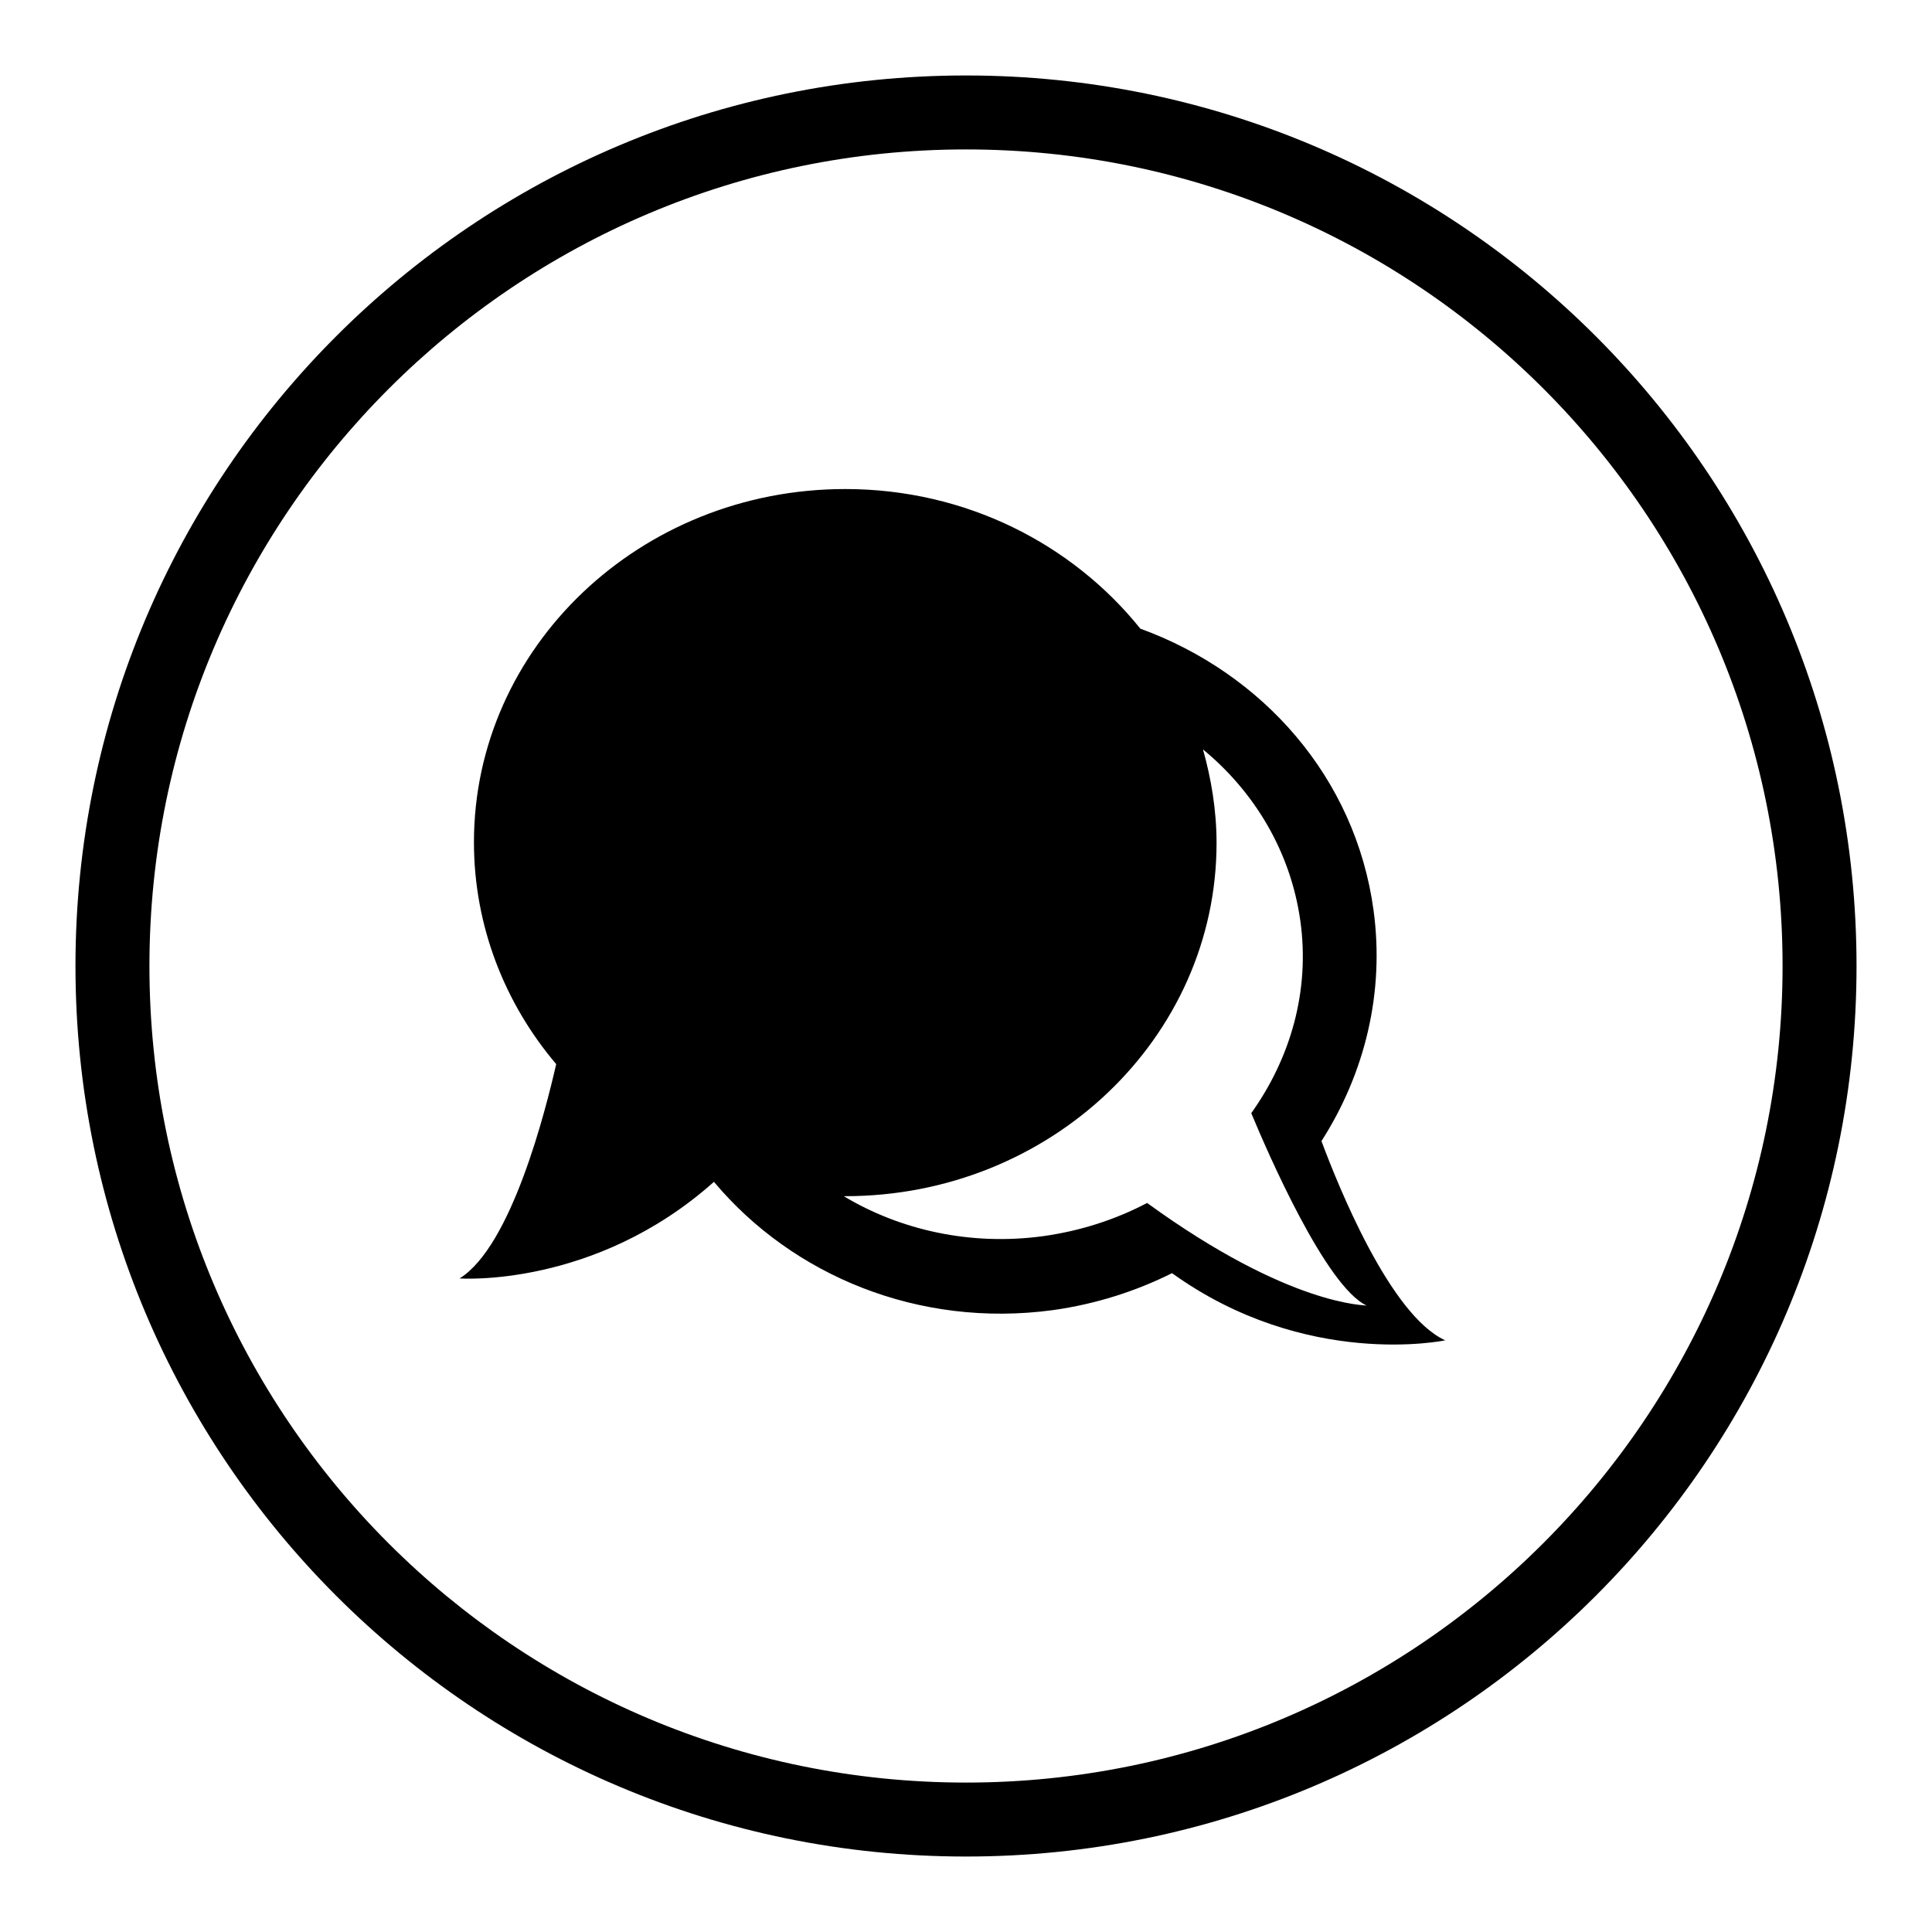
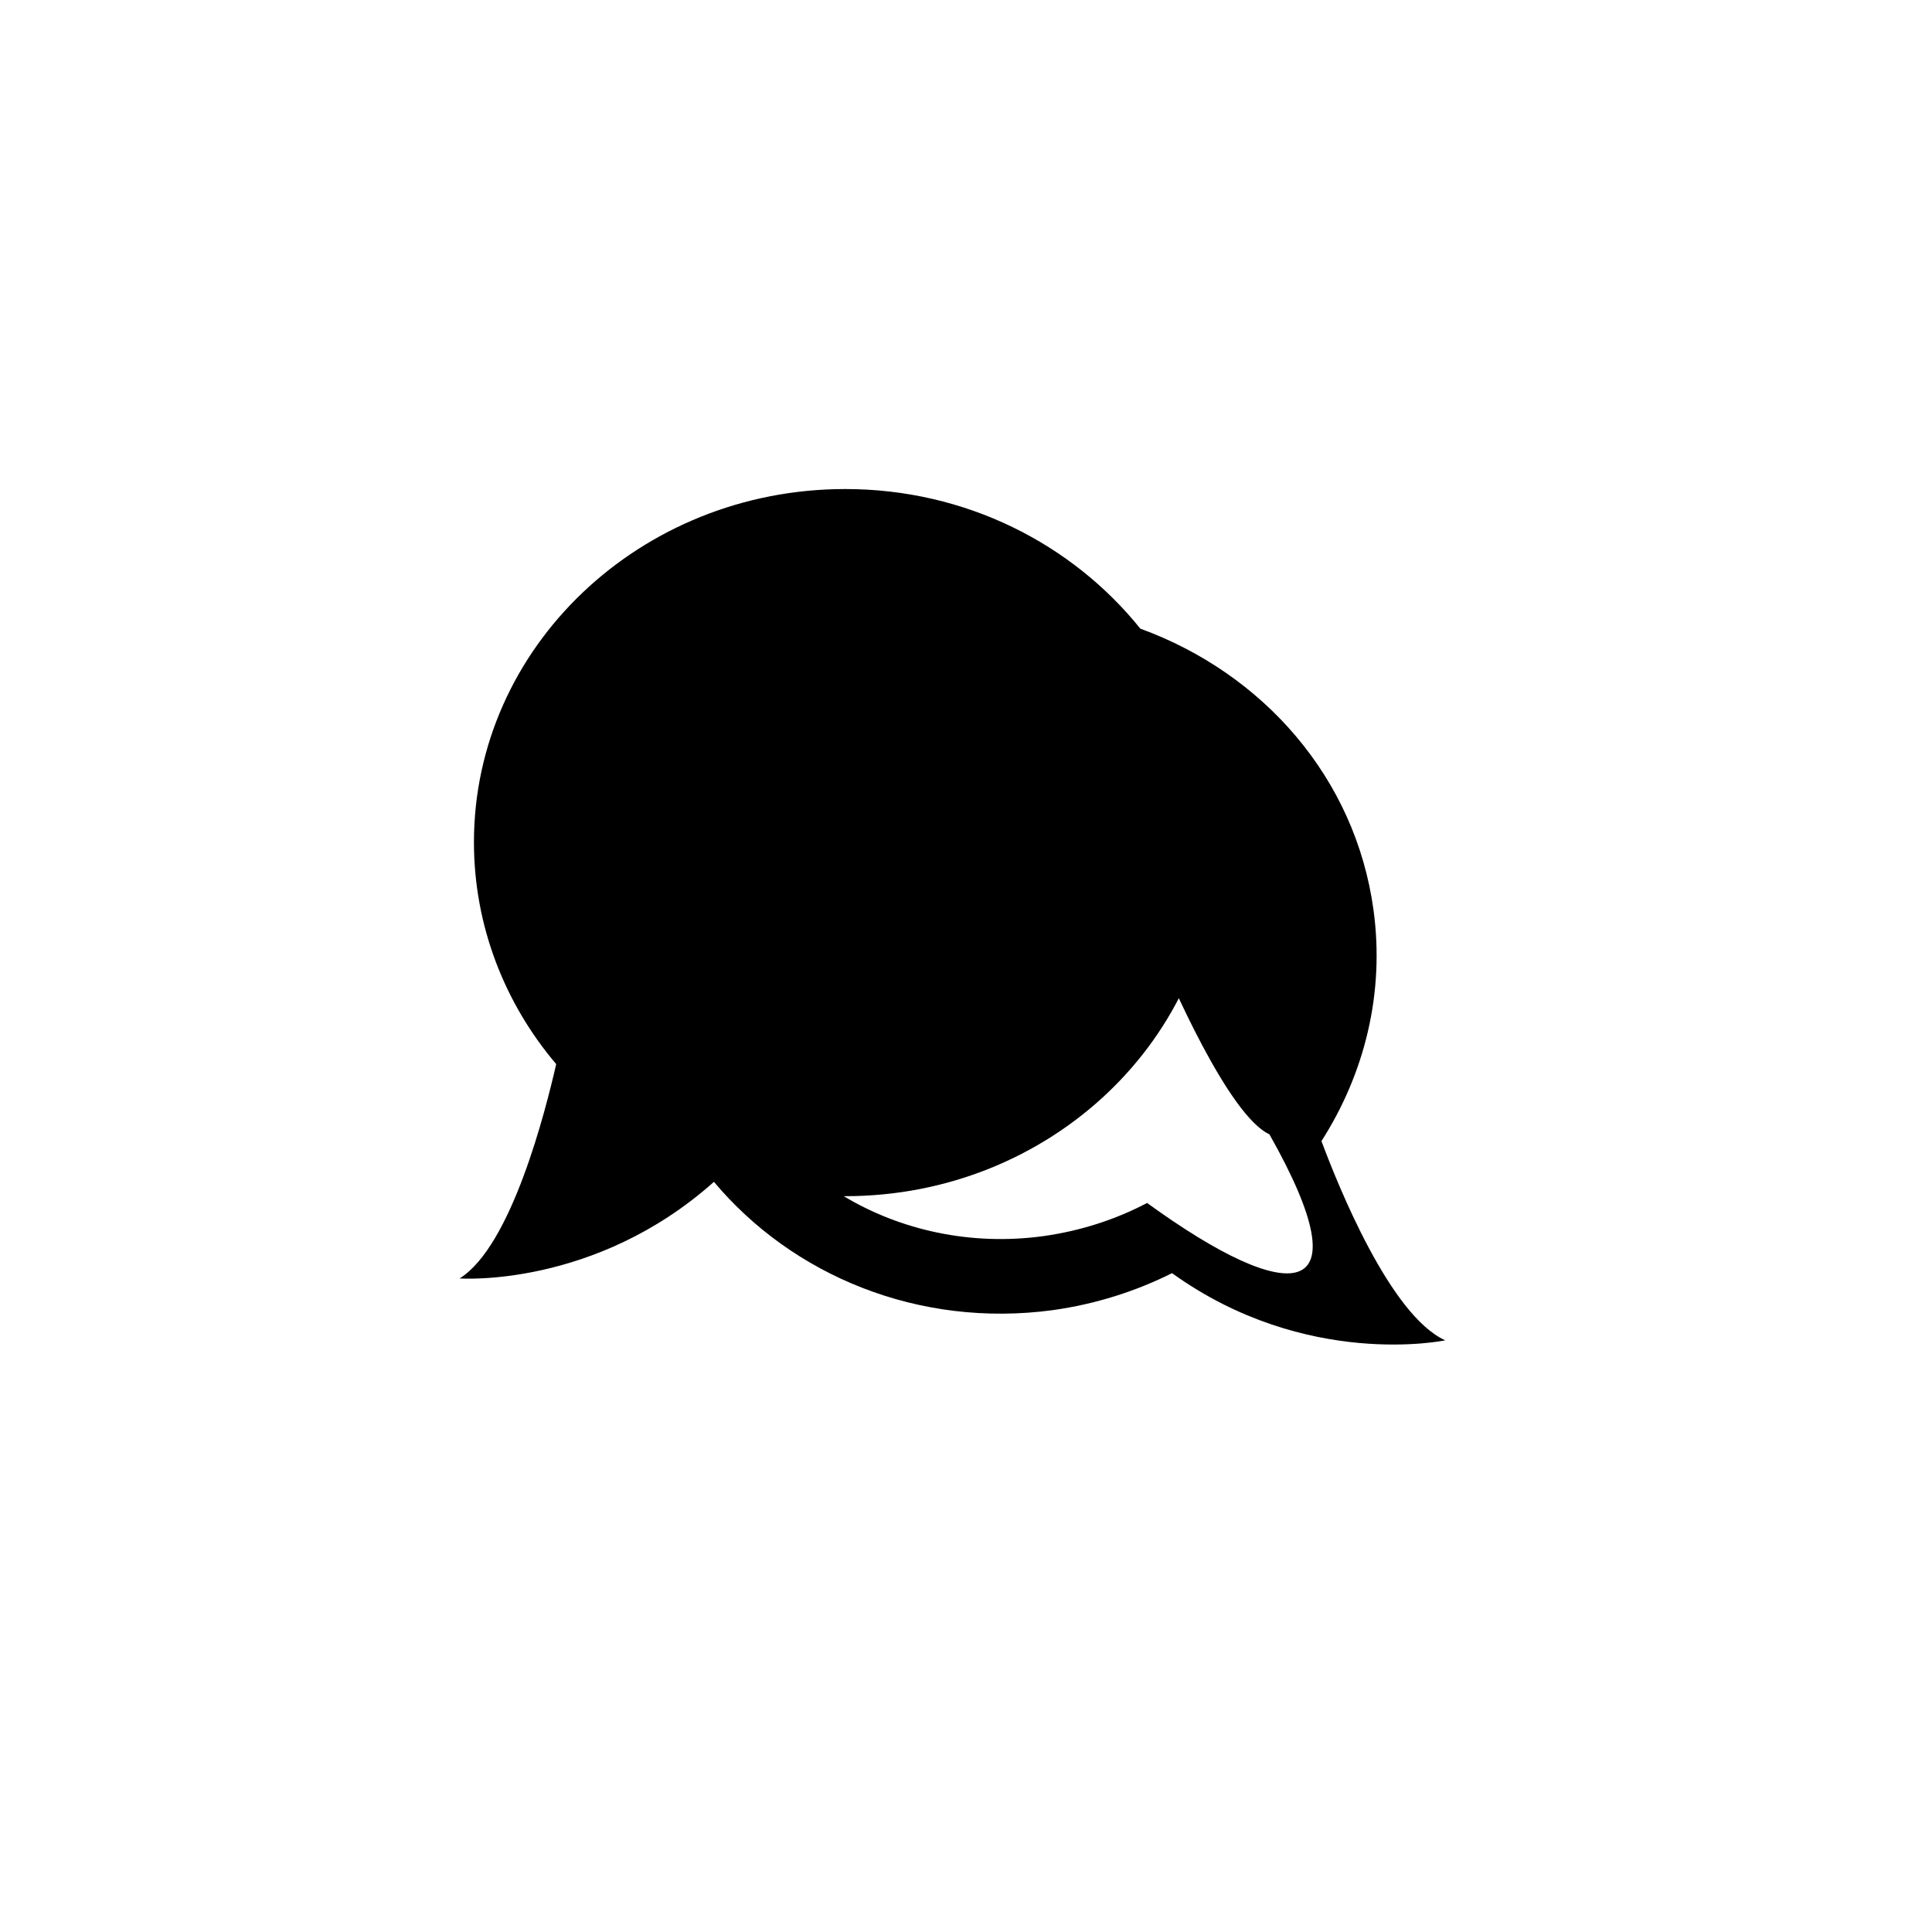
<svg xmlns="http://www.w3.org/2000/svg" version="1.1" x="0px" y="0px" viewBox="0 0 256 256" enable-background="new 0 0 256 256" xml:space="preserve">
  <g>
    <g>
-       <path fill="#000000" d="M128,10C62.8,10,10,62.8,10,128c0,65.2,52.8,118,118,118c65.2,0,118-52.8,118-118C246,62.8,193.2,10,128,10z M128,236.2c-59.7,0-108.2-48.4-108.2-108.2C19.8,68.3,68.3,19.8,128,19.8c59.7,0,108.2,48.4,108.2,108.2C236.2,187.7,187.7,236.2,128,236.2z" />
-       <path fill="#000000" d="M175.1,151.2c5.7-8.9,8.4-19.6,6.9-30.6c-2.4-17.6-14.7-31.4-30.9-37.3c-9-11.2-23.1-18.5-39.1-18.5c-27.2,0-49.2,21-49.2,46.8c0,11.1,4.1,21.4,10.9,29.4c-1.4,6.1-5.9,24.1-12.8,28.4c0,0,17.9,1.3,33.7-12.8c10.4,12.4,27.1,19.4,44.9,17c5.7-0.8,11-2.5,15.8-4.9c17.8,12.8,36.2,8.9,36.2,8.9C184.2,174.3,177.3,157.1,175.1,151.2z M152,159.4c-4.2,2.2-8.8,3.7-13.8,4.4c-9.6,1.3-18.9-0.8-26.4-5.3c0.1,0,0.1,0,0.2,0c27.2,0,49.2-21,49.2-46.8c0-4.3-0.7-8.5-1.8-12.4c6.8,5.6,11.6,13.5,12.9,22.7c1.3,9.3-1.3,18.2-6.5,25.5c2.2,5.3,9.9,23,15.3,25.5C181,172.9,171,173.2,152,159.4z" />
+       <path fill="#000000" d="M175.1,151.2c5.7-8.9,8.4-19.6,6.9-30.6c-2.4-17.6-14.7-31.4-30.9-37.3c-9-11.2-23.1-18.5-39.1-18.5c-27.2,0-49.2,21-49.2,46.8c0,11.1,4.1,21.4,10.9,29.4c-1.4,6.1-5.9,24.1-12.8,28.4c0,0,17.9,1.3,33.7-12.8c10.4,12.4,27.1,19.4,44.9,17c5.7-0.8,11-2.5,15.8-4.9c17.8,12.8,36.2,8.9,36.2,8.9C184.2,174.3,177.3,157.1,175.1,151.2z M152,159.4c-4.2,2.2-8.8,3.7-13.8,4.4c-9.6,1.3-18.9-0.8-26.4-5.3c0.1,0,0.1,0,0.2,0c27.2,0,49.2-21,49.2-46.8c0-4.3-0.7-8.5-1.8-12.4c1.3,9.3-1.3,18.2-6.5,25.5c2.2,5.3,9.9,23,15.3,25.5C181,172.9,171,173.2,152,159.4z" />
    </g>
  </g>
</svg>